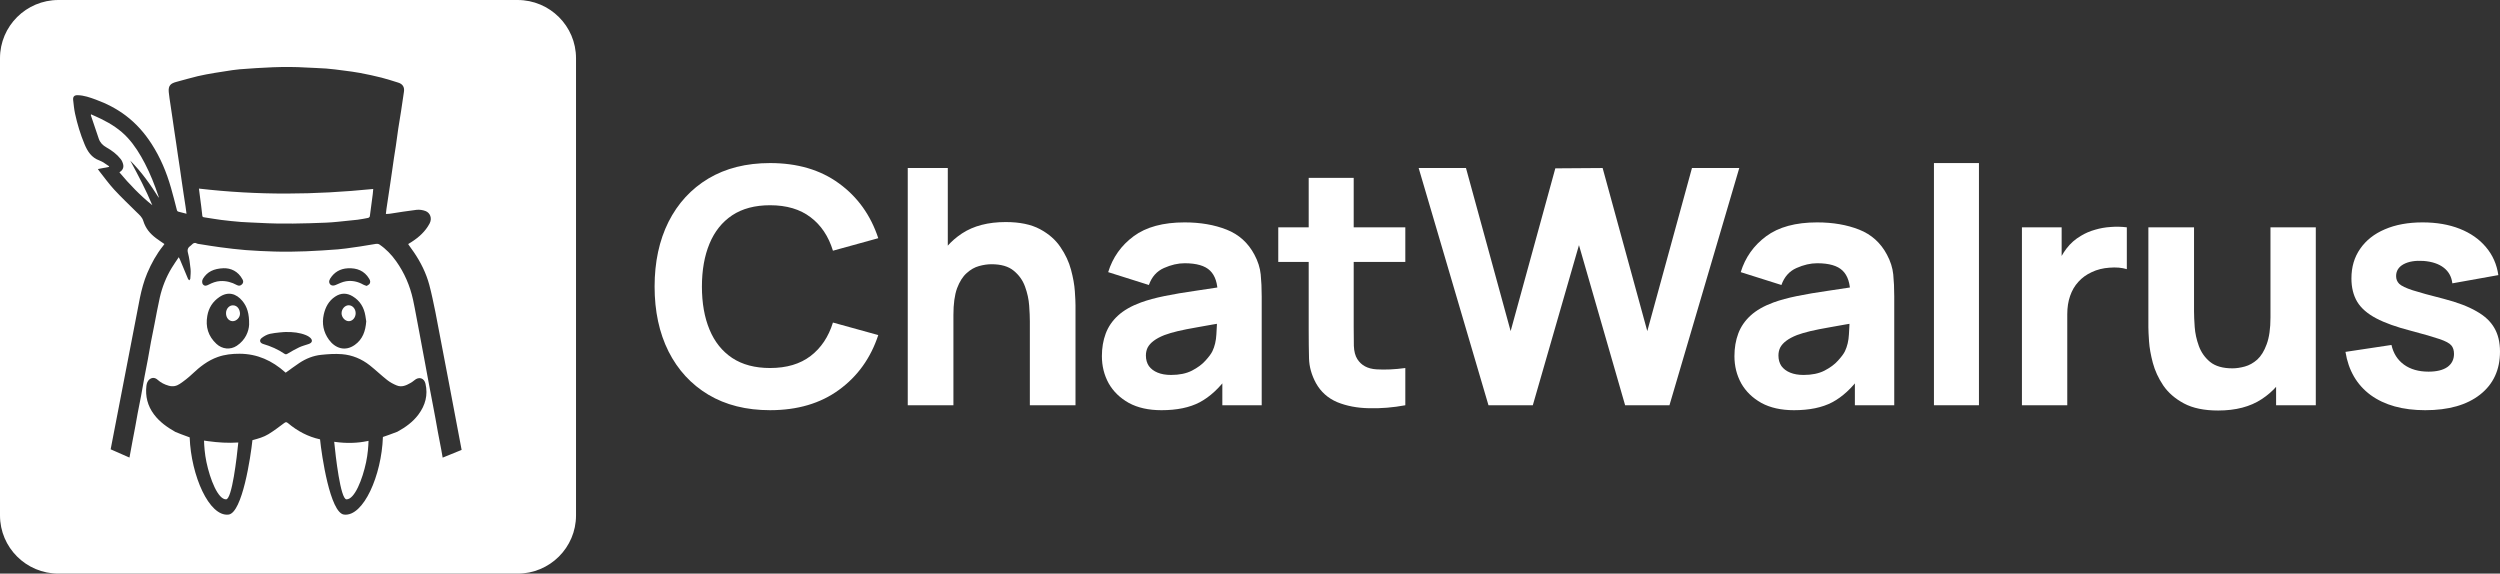
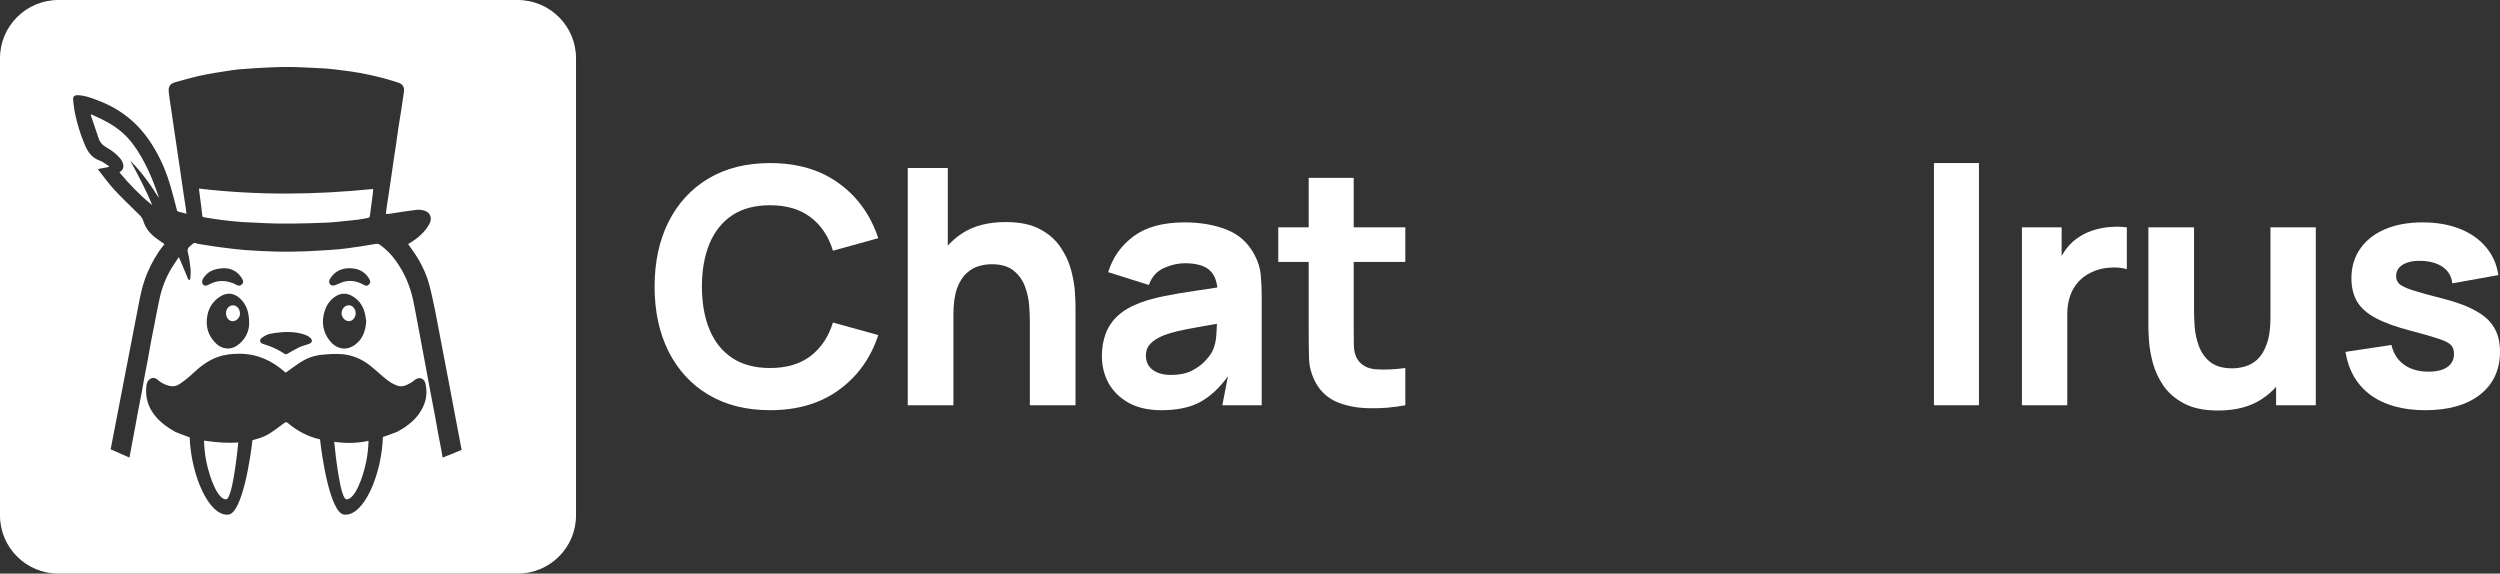
<svg xmlns="http://www.w3.org/2000/svg" width="292" height="67" viewBox="0 0 292 67" fill="none">
  <rect x="0" y="0" width="292" height="67" fill="#333333" stroke="none" />
  <path d="M283.265 47.911C280.637 47.911 278.512 47.321 276.889 46.141C275.278 44.948 274.3 43.268 273.951 41.1L279.323 40.291C279.542 41.266 280.025 42.03 280.773 42.581C281.532 43.133 282.493 43.409 283.652 43.409C284.605 43.409 285.339 43.229 285.855 42.87C286.37 42.498 286.627 41.985 286.627 41.331C286.627 40.92 286.524 40.593 286.319 40.349C286.112 40.093 285.649 39.842 284.927 39.599C284.218 39.355 283.111 39.034 281.604 38.637C279.903 38.2 278.544 37.713 277.526 37.174C276.508 36.635 275.774 35.994 275.323 35.25C274.873 34.493 274.647 33.582 274.647 32.517C274.647 31.183 274.988 30.029 275.672 29.053C276.354 28.066 277.314 27.309 278.551 26.783C279.8 26.244 281.269 25.975 282.956 25.975C284.592 25.975 286.041 26.225 287.304 26.725C288.567 27.226 289.584 27.937 290.357 28.861C291.142 29.785 291.626 30.875 291.806 32.132L286.434 33.094C286.344 32.325 286.009 31.715 285.43 31.267C284.85 30.817 284.064 30.555 283.072 30.477C282.106 30.413 281.327 30.542 280.734 30.862C280.154 31.183 279.865 31.645 279.865 32.248C279.865 32.607 279.987 32.908 280.231 33.152C280.489 33.396 281.011 33.646 281.797 33.903C282.596 34.159 283.806 34.493 285.43 34.903C287.014 35.314 288.283 35.795 289.236 36.347C290.202 36.885 290.904 37.54 291.342 38.309C291.781 39.066 291.999 39.983 291.999 41.061C291.999 43.191 291.226 44.865 289.68 46.084C288.135 47.302 285.996 47.911 283.265 47.911Z" fill="white" />
  <path d="M259.084 47.948C257.448 47.948 256.115 47.672 255.084 47.12C254.054 46.569 253.249 45.87 252.669 45.023C252.102 44.176 251.696 43.298 251.452 42.387C251.207 41.463 251.058 40.623 251.007 39.866C250.955 39.109 250.93 38.557 250.93 38.211V26.55H256.263V36.364C256.263 36.838 256.288 37.448 256.341 38.192C256.392 38.923 256.553 39.66 256.823 40.405C257.094 41.149 257.532 41.771 258.137 42.271C258.756 42.772 259.625 43.022 260.746 43.022C261.197 43.022 261.68 42.951 262.195 42.81C262.711 42.669 263.193 42.399 263.645 42.002C264.095 41.591 264.462 40.995 264.746 40.212C265.042 39.417 265.191 38.378 265.191 37.095L268.204 38.519C268.204 40.161 267.869 41.7 267.2 43.137C266.53 44.574 265.519 45.735 264.166 46.62C262.827 47.505 261.132 47.948 259.084 47.948ZM265.848 47.332V40.443H265.191V26.55H270.485V47.332H265.848Z" fill="white" />
  <path d="M236.162 47.333V26.551H240.8V31.631L240.297 30.977C240.568 30.258 240.928 29.604 241.379 29.014C241.83 28.424 242.384 27.936 243.041 27.551C243.544 27.243 244.092 27.006 244.684 26.839C245.277 26.66 245.889 26.551 246.519 26.512C247.151 26.461 247.782 26.474 248.413 26.551V31.438C247.833 31.259 247.157 31.201 246.384 31.265C245.624 31.317 244.934 31.49 244.316 31.785C243.698 32.067 243.176 32.446 242.751 32.92C242.326 33.382 242.004 33.934 241.786 34.575C241.566 35.204 241.457 35.915 241.457 36.711V47.333H236.162Z" fill="white" />
  <path d="M225.885 47.333V19.046H231.141V47.333H225.885Z" fill="white" />
-   <path d="M209.538 47.911C208.044 47.911 206.775 47.63 205.732 47.065C204.701 46.487 203.915 45.724 203.374 44.775C202.846 43.813 202.582 42.755 202.582 41.6C202.582 40.638 202.73 39.759 203.026 38.964C203.323 38.168 203.8 37.469 204.457 36.866C205.126 36.25 206.022 35.737 207.142 35.327C207.915 35.044 208.836 34.794 209.906 34.576C210.975 34.358 212.186 34.153 213.538 33.961C214.891 33.755 216.379 33.531 218.002 33.287L216.108 34.326C216.108 33.094 215.812 32.19 215.219 31.613C214.627 31.035 213.635 30.747 212.243 30.747C211.471 30.747 210.665 30.933 209.828 31.305C208.991 31.677 208.405 32.338 208.07 33.287L203.317 31.786C203.845 30.067 204.837 28.669 206.292 27.591C207.748 26.514 209.732 25.975 212.243 25.975C214.086 25.975 215.722 26.257 217.151 26.821C218.582 27.386 219.664 28.361 220.398 29.746C220.81 30.516 221.055 31.286 221.132 32.055C221.21 32.825 221.248 33.685 221.248 34.634V47.334H216.65V43.062L217.307 43.948C216.289 45.346 215.188 46.359 214.002 46.988C212.83 47.604 211.342 47.911 209.538 47.911ZM210.659 43.794C211.625 43.794 212.437 43.627 213.094 43.293C213.763 42.947 214.292 42.556 214.678 42.12C215.077 41.683 215.348 41.318 215.49 41.023C215.761 40.458 215.915 39.804 215.954 39.06C216.005 38.303 216.031 37.674 216.031 37.174L217.576 37.559C216.018 37.816 214.756 38.034 213.789 38.213C212.824 38.38 212.044 38.534 211.451 38.675C210.859 38.816 210.337 38.97 209.886 39.137C209.371 39.342 208.952 39.566 208.63 39.81C208.321 40.041 208.089 40.298 207.935 40.58C207.793 40.862 207.722 41.176 207.722 41.523C207.722 41.998 207.838 42.408 208.07 42.755C208.315 43.088 208.656 43.345 209.094 43.524C209.532 43.704 210.053 43.794 210.659 43.794Z" fill="white" />
-   <path d="M173.854 47.334L165.699 19.624H171.226L176.443 38.674L181.661 19.663L187.187 19.624L192.404 38.674L197.622 19.624H203.148L194.993 47.334H189.815L184.424 28.63L179.032 47.334H173.854Z" fill="white" />
  <path d="M164.141 47.334C162.698 47.603 161.281 47.718 159.89 47.68C158.511 47.654 157.274 47.417 156.18 46.968C155.097 46.506 154.273 45.768 153.706 44.755C153.191 43.806 152.921 42.843 152.894 41.869C152.869 40.881 152.856 39.765 152.856 38.52V20.778H158.112V38.212C158.112 39.021 158.118 39.752 158.131 40.406C158.157 41.047 158.292 41.561 158.537 41.946C159.001 42.677 159.741 43.074 160.759 43.139C161.777 43.203 162.904 43.151 164.141 42.985V47.334ZM149.301 30.592V26.551H164.141V30.592H149.301Z" fill="white" />
-   <path d="M135.658 47.911C134.163 47.911 132.894 47.63 131.851 47.065C130.82 46.487 130.034 45.724 129.493 44.775C128.965 43.813 128.701 42.755 128.701 41.6C128.701 40.638 128.849 39.759 129.145 38.964C129.442 38.168 129.918 37.469 130.576 36.866C131.245 36.25 132.14 35.737 133.261 35.327C134.034 35.044 134.955 34.794 136.024 34.576C137.093 34.358 138.305 34.153 139.657 33.961C141.01 33.755 142.498 33.531 144.12 33.287L142.227 34.326C142.227 33.094 141.931 32.19 141.338 31.613C140.746 31.035 139.754 30.747 138.362 30.747C137.59 30.747 136.785 30.933 135.947 31.305C135.11 31.677 134.524 32.338 134.189 33.287L129.435 31.786C129.964 30.067 130.955 28.669 132.411 27.591C133.867 26.514 135.851 25.975 138.362 25.975C140.205 25.975 141.841 26.257 143.27 26.821C144.701 27.386 145.783 28.361 146.517 29.746C146.929 30.516 147.174 31.286 147.251 32.055C147.329 32.825 147.367 33.685 147.367 34.634V47.334H142.769V43.062L143.425 43.948C142.408 45.346 141.306 46.359 140.121 46.988C138.949 47.604 137.461 47.911 135.658 47.911ZM136.778 43.794C137.744 43.794 138.556 43.627 139.213 43.293C139.883 42.947 140.411 42.556 140.797 42.12C141.196 41.683 141.467 41.318 141.609 41.023C141.88 40.458 142.034 39.804 142.073 39.06C142.124 38.303 142.15 37.674 142.15 37.174L143.696 37.559C142.137 37.816 140.875 38.034 139.908 38.213C138.942 38.38 138.163 38.534 137.57 38.675C136.978 38.816 136.456 38.97 136.005 39.137C135.49 39.342 135.071 39.566 134.75 39.81C134.44 40.041 134.208 40.298 134.054 40.58C133.912 40.862 133.841 41.176 133.841 41.523C133.841 41.998 133.957 42.408 134.189 42.755C134.434 43.088 134.775 43.345 135.213 43.524C135.651 43.704 136.173 43.794 136.778 43.794Z" fill="white" />
+   <path d="M135.658 47.911C134.163 47.911 132.894 47.63 131.851 47.065C130.82 46.487 130.034 45.724 129.493 44.775C128.965 43.813 128.701 42.755 128.701 41.6C128.701 40.638 128.849 39.759 129.145 38.964C129.442 38.168 129.918 37.469 130.576 36.866C131.245 36.25 132.14 35.737 133.261 35.327C134.034 35.044 134.955 34.794 136.024 34.576C137.093 34.358 138.305 34.153 139.657 33.961C141.01 33.755 142.498 33.531 144.12 33.287L142.227 34.326C142.227 33.094 141.931 32.19 141.338 31.613C140.746 31.035 139.754 30.747 138.362 30.747C137.59 30.747 136.785 30.933 135.947 31.305C135.11 31.677 134.524 32.338 134.189 33.287L129.435 31.786C129.964 30.067 130.955 28.669 132.411 27.591C133.867 26.514 135.851 25.975 138.362 25.975C140.205 25.975 141.841 26.257 143.27 26.821C144.701 27.386 145.783 28.361 146.517 29.746C146.929 30.516 147.174 31.286 147.251 32.055C147.329 32.825 147.367 33.685 147.367 34.634V47.334H142.769L143.425 43.948C142.408 45.346 141.306 46.359 140.121 46.988C138.949 47.604 137.461 47.911 135.658 47.911ZM136.778 43.794C137.744 43.794 138.556 43.627 139.213 43.293C139.883 42.947 140.411 42.556 140.797 42.12C141.196 41.683 141.467 41.318 141.609 41.023C141.88 40.458 142.034 39.804 142.073 39.06C142.124 38.303 142.15 37.674 142.15 37.174L143.696 37.559C142.137 37.816 140.875 38.034 139.908 38.213C138.942 38.38 138.163 38.534 137.57 38.675C136.978 38.816 136.456 38.97 136.005 39.137C135.49 39.342 135.071 39.566 134.75 39.81C134.44 40.041 134.208 40.298 134.054 40.58C133.912 40.862 133.841 41.176 133.841 41.523C133.841 41.998 133.957 42.408 134.189 42.755C134.434 43.088 134.775 43.345 135.213 43.524C135.651 43.704 136.173 43.794 136.778 43.794Z" fill="white" />
  <path d="M120.286 47.334V37.52C120.286 37.045 120.261 36.442 120.209 35.711C120.158 34.967 119.996 34.223 119.725 33.479C119.456 32.735 119.011 32.113 118.392 31.612C117.787 31.112 116.924 30.862 115.803 30.862C115.352 30.862 114.869 30.933 114.354 31.074C113.838 31.215 113.355 31.491 112.905 31.901C112.454 32.299 112.08 32.889 111.784 33.671C111.501 34.454 111.359 35.493 111.359 36.788L108.345 35.365C108.345 33.723 108.679 32.183 109.349 30.747C110.019 29.31 111.024 28.149 112.364 27.264C113.716 26.378 115.417 25.936 117.465 25.936C119.101 25.936 120.434 26.212 121.465 26.763C122.495 27.315 123.294 28.014 123.861 28.861C124.441 29.707 124.853 30.593 125.098 31.516C125.342 32.427 125.491 33.261 125.542 34.018C125.594 34.775 125.619 35.326 125.619 35.673V47.334H120.286ZM106.025 47.334V19.624H110.702V33.864H111.359V47.334H106.025Z" fill="white" />
  <path d="M89.945 47.91C87.162 47.91 84.76 47.307 82.737 46.101C80.727 44.896 79.175 43.209 78.08 41.041C76.998 38.873 76.457 36.352 76.457 33.478C76.457 30.605 76.998 28.084 78.08 25.916C79.175 23.748 80.727 22.061 82.737 20.855C84.76 19.649 87.162 19.046 89.945 19.046C93.14 19.046 95.819 19.835 97.983 21.413C100.161 22.991 101.693 25.127 102.582 27.821L97.288 29.283C96.772 27.602 95.902 26.3 94.679 25.377C93.455 24.44 91.877 23.972 89.945 23.972C88.18 23.972 86.705 24.363 85.52 25.146C84.347 25.928 83.465 27.032 82.873 28.456C82.28 29.88 81.984 31.554 81.984 33.478C81.984 35.402 82.28 37.076 82.873 38.5C83.465 39.924 84.347 41.028 85.52 41.81C86.705 42.593 88.18 42.984 89.945 42.984C91.877 42.984 93.455 42.516 94.679 41.579C95.902 40.643 96.772 39.341 97.288 37.673L102.582 39.136C101.693 41.83 100.161 43.965 97.983 45.544C95.819 47.121 93.14 47.91 89.945 47.91Z" fill="white" />
  <path d="M60.449 0C64.222 7.34027e-07 67.279 3.045 67.279 6.802V60.198C67.279 63.955 64.222 67 60.449 67H6.83C3.058 67 0 63.955 0 60.198V6.802C7.37138e-07 3.045 3.058 0 6.83 0H60.449ZM27.983 41.317C27.117 41.314 26.265 41.405 25.449 41.691C24.28 42.101 23.332 42.847 22.444 43.691C21.995 44.117 21.501 44.503 20.986 44.847C20.617 45.094 20.188 45.186 19.715 45.054C19.217 44.916 18.781 44.694 18.401 44.352C18.128 44.108 17.809 44.075 17.533 44.258C17.243 44.449 17.136 44.76 17.101 45.066C16.959 46.286 17.238 47.404 17.983 48.4C18.647 49.289 19.531 49.91 20.481 50.447C20.61 50.52 21.562 50.87 22.154 51.085C22.318 55.551 24.428 60.359 26.685 60.105C28.302 59.923 29.282 53.335 29.484 51.411C30.19 51.222 30.783 51.058 31.356 50.71C31.993 50.321 32.588 49.864 33.188 49.417C33.361 49.288 33.453 49.268 33.633 49.419C34.732 50.344 35.962 51.006 37.382 51.316C37.56 53.105 38.546 59.92 40.191 60.105C42.455 60.359 44.572 55.518 44.724 51.039C44.958 50.962 45.192 50.881 45.424 50.795L46.408 50.429C47.359 49.908 48.233 49.286 48.885 48.402C49.679 47.328 50.003 46.141 49.697 44.818V44.819C49.541 44.143 48.925 43.956 48.391 44.422C48.248 44.546 48.089 44.649 47.925 44.743C47.434 45.024 46.92 45.255 46.343 45.022C45.949 44.864 45.559 44.652 45.226 44.39C44.528 43.842 43.886 43.222 43.19 42.671C42.241 41.922 41.143 41.465 39.942 41.368C39.14 41.304 38.321 41.361 37.517 41.444C36.595 41.54 35.74 41.879 34.967 42.394C34.428 42.751 33.91 43.142 33.368 43.528C33.365 43.526 33.333 43.504 33.305 43.478C31.791 42.122 30.051 41.325 27.983 41.317ZM24.316 51.53C25.483 51.69 26.664 51.766 27.834 51.683C27.662 53.428 27.097 58.315 26.407 58.324H26.407C25.459 58.339 24.536 55.985 24.113 53.976C23.908 53.005 23.848 52.076 23.831 51.46C23.991 51.484 24.154 51.507 24.316 51.53ZM43.044 51.49C43.025 52.107 42.964 53.02 42.763 53.975V53.976C42.34 55.985 41.417 58.338 40.469 58.324C39.768 58.314 39.196 53.267 39.034 51.6C39.062 51.604 39.091 51.608 39.117 51.611C39.761 51.701 40.41 51.744 41.06 51.728C41.782 51.711 42.351 51.631 42.91 51.519C42.955 51.51 42.999 51.5 43.044 51.49ZM35.77 7.888C33.165 7.723 30.569 7.899 27.974 8.094C27.694 8.116 27.413 8.152 27.134 8.194C26.446 8.296 25.757 8.398 25.071 8.516C24.413 8.631 23.753 8.741 23.105 8.896C22.268 9.096 21.443 9.34 20.612 9.561C19.952 9.737 19.639 9.971 19.71 10.751C19.756 11.24 19.839 11.725 19.909 12.211C19.984 12.733 20.064 13.254 20.141 13.775C20.211 14.253 20.279 14.731 20.349 15.209C20.424 15.712 20.501 16.215 20.576 16.719C20.645 17.187 20.711 17.657 20.78 18.125C20.857 18.637 20.937 19.148 21.012 19.661C21.081 20.13 21.144 20.599 21.212 21.068C21.288 21.598 21.368 22.127 21.447 22.657C21.522 23.151 21.601 23.644 21.674 24.138C21.714 24.409 21.747 24.681 21.785 24.966C21.459 24.881 21.174 24.797 20.884 24.734C20.745 24.704 20.689 24.651 20.652 24.503C20.437 23.647 20.215 22.792 19.973 21.942C19.457 20.128 18.733 18.403 17.708 16.811C16.89 15.541 15.907 14.422 14.694 13.505C13.623 12.697 12.445 12.092 11.191 11.634C10.506 11.384 9.816 11.136 9.073 11.118C8.675 11.108 8.501 11.291 8.545 11.688C8.604 12.219 8.655 12.755 8.767 13.277C9.031 14.492 9.388 15.68 9.869 16.832C10.226 17.686 10.679 18.409 11.621 18.747C12.028 18.893 12.378 19.195 12.754 19.427C12.74 19.45 12.726 19.474 12.712 19.497C12.297 19.578 11.881 19.657 11.43 19.745C11.502 19.852 11.538 19.912 11.581 19.965C12.157 20.69 12.695 21.448 13.32 22.128C14.162 23.042 15.068 23.898 15.951 24.774C16.262 25.082 16.591 25.331 16.739 25.808C17.007 26.676 17.513 27.281 18.225 27.819C18.538 28.055 18.869 28.268 19.206 28.502C19.149 28.581 19.106 28.646 19.058 28.706C18.277 29.681 17.682 30.763 17.196 31.907C16.802 32.838 16.547 33.81 16.34 34.796C16.209 35.423 12.962 52.263 12.924 52.479L15.121 53.444C15.142 53.33 15.163 53.217 15.185 53.104C15.284 52.569 15.38 52.035 15.48 51.5C15.582 50.958 15.69 50.417 15.791 49.874C15.89 49.34 15.978 48.804 16.079 48.271C16.21 47.582 16.356 46.897 16.484 46.207C16.616 45.501 16.731 44.791 16.862 44.085C16.991 43.387 17.137 42.693 17.266 41.995C17.395 41.297 17.508 40.596 17.639 39.899C17.768 39.211 17.913 38.524 18.049 37.837C18.253 36.806 18.43 35.769 18.666 34.744C18.945 33.527 19.402 32.37 20.052 31.297C20.3 30.887 20.579 30.494 20.879 30.04C20.952 30.18 20.988 30.24 21.015 30.304C21.332 31.064 21.645 31.824 21.965 32.582C21.991 32.645 22.063 32.688 22.113 32.741C22.153 32.678 22.222 32.617 22.227 32.553C22.249 32.178 22.295 31.797 22.258 31.426C22.192 30.791 22.118 30.148 21.953 29.535C21.84 29.114 21.981 28.892 22.285 28.682C22.329 28.652 22.366 28.613 22.403 28.576C22.559 28.42 22.712 28.301 22.957 28.425C23.086 28.491 23.245 28.499 23.393 28.523C24.175 28.645 24.956 28.78 25.742 28.881C26.722 29.007 27.703 29.132 28.689 29.209C29.8 29.295 30.915 29.345 32.029 29.379C34.51 29.456 36.984 29.312 39.455 29.125C39.772 29.101 40.088 29.063 40.403 29.021C40.954 28.949 41.504 28.874 42.052 28.788C42.678 28.69 43.301 28.573 43.928 28.482C44.052 28.464 44.212 28.486 44.313 28.554C45.09 29.078 45.726 29.745 46.268 30.506C47.238 31.869 47.884 33.373 48.242 35.001C48.38 35.625 48.492 36.255 48.612 36.884C48.752 37.615 48.889 38.347 49.026 39.078C49.124 39.604 49.221 40.13 49.319 40.656C49.423 41.215 49.53 41.774 49.633 42.333C49.733 42.867 49.83 43.402 49.929 43.936C50.033 44.496 50.138 45.056 50.243 45.616C50.346 46.158 50.451 46.7 50.553 47.242C50.653 47.767 50.753 48.292 50.85 48.818C50.949 49.361 51.04 49.906 51.142 50.448C51.273 51.146 51.413 51.841 51.543 52.54C51.599 52.843 51.651 53.147 51.703 53.451L53.918 52.549C53.872 52.309 51.055 37.397 50.844 36.393L50.843 36.392C50.625 35.348 50.417 34.299 50.141 33.27C49.772 31.898 49.144 30.635 48.342 29.46C48.126 29.143 47.899 28.834 47.687 28.535C47.704 28.497 47.705 28.486 47.711 28.482C47.83 28.408 47.952 28.337 48.07 28.262C48.935 27.705 49.679 27.035 50.173 26.113C50.51 25.484 50.226 24.853 49.708 24.652C49.384 24.527 48.995 24.468 48.65 24.509C47.663 24.625 46.519 24.811 45.536 24.963C45.386 24.986 45.231 24.982 45.07 24.991C45.095 24.765 45.111 24.582 45.138 24.4C45.212 23.887 45.292 23.376 45.369 22.863C45.441 22.386 45.513 21.909 45.584 21.431C45.658 20.928 45.731 20.424 45.804 19.921C45.873 19.443 45.937 18.964 46.009 18.486C46.082 18 46.167 17.515 46.237 17.03C46.334 16.36 46.417 15.689 46.517 15.02C46.618 14.344 46.739 13.67 46.843 12.993C46.959 12.239 47.056 11.482 47.179 10.729C47.267 10.187 47.042 9.808 46.502 9.646C45.863 9.455 45.231 9.236 44.584 9.074C43.759 8.866 42.924 8.686 42.087 8.526C41.448 8.404 40.8 8.326 40.153 8.241C39.471 8.152 38.788 8.058 38.102 8.005C37.327 7.944 36.547 7.937 35.77 7.888ZM33.411 38.779C33.405 38.758 32.14 38.853 31.525 38.993C31.188 39.071 30.852 39.255 30.574 39.469C30.25 39.718 30.347 40.059 30.744 40.178C31.628 40.439 32.462 40.801 33.224 41.319C33.369 41.419 33.464 41.384 33.601 41.303C34.041 41.045 34.481 40.783 34.943 40.569C35.299 40.403 35.688 40.308 36.061 40.178C36.485 40.03 36.554 39.732 36.217 39.432C36.081 39.313 35.913 39.217 35.744 39.148C34.998 38.843 34.212 38.766 33.411 38.779ZM41.195 34.611C40.519 34.201 39.835 34.194 39.159 34.636C38.395 35.134 38.005 35.882 37.816 36.731C37.58 37.792 37.776 38.797 38.421 39.681C39.133 40.658 40.285 41.1 41.436 40.288C42.361 39.634 42.689 38.679 42.777 37.54L42.778 37.541C42.751 37.364 42.717 37.13 42.679 36.897C42.522 35.918 42.056 35.132 41.195 34.611ZM28.309 35.148C27.598 34.288 26.64 34.002 25.623 34.695C24.843 35.227 24.378 35.954 24.213 36.889C23.986 38.175 24.319 39.269 25.279 40.163C25.95 40.788 26.904 40.889 27.661 40.385C28.68 39.707 29.061 38.694 29.098 37.918L29.098 37.919C29.118 36.637 28.87 35.826 28.309 35.148ZM40.728 35.654C41.173 35.653 41.541 36.072 41.541 36.58C41.541 37.089 41.179 37.513 40.743 37.514C40.3 37.515 39.889 37.06 39.895 36.577C39.901 36.083 40.286 35.656 40.728 35.654ZM27.201 35.662C27.754 35.662 28.026 36.178 28.031 36.636C28.037 37.095 27.604 37.519 27.18 37.514C26.729 37.509 26.391 37.099 26.399 36.568V36.567C26.407 36.061 26.766 35.662 27.201 35.662ZM40.626 31.336C39.724 31.383 39.03 31.792 38.556 32.554C38.48 32.677 38.423 32.859 38.455 32.992C38.535 33.34 38.865 33.433 39.211 33.283C39.603 33.114 40.002 32.918 40.417 32.851C41.119 32.738 41.802 32.884 42.429 33.243C42.54 33.307 42.67 33.337 42.823 33.394C42.922 33.331 43.039 33.286 43.116 33.205C43.304 33.007 43.256 32.786 43.13 32.575C42.565 31.621 41.692 31.282 40.626 31.336ZM26.12 31.328C24.953 31.372 24.212 31.744 23.715 32.542C23.564 32.785 23.576 33.097 23.739 33.255C23.945 33.455 24.159 33.353 24.369 33.248C24.794 33.034 25.225 32.857 25.716 32.829C26.418 32.79 27.057 32.961 27.665 33.293C27.884 33.413 28.086 33.39 28.266 33.208C28.442 33.029 28.439 32.845 28.325 32.632C27.799 31.655 26.94 31.311 26.12 31.328ZM23.236 22.027C30.163 22.828 36.704 22.761 43.593 22.073C43.577 22.254 43.566 22.442 43.542 22.629L43.544 22.63C43.432 23.509 43.322 24.389 43.196 25.265C43.186 25.337 43.076 25.435 42.999 25.45C42.531 25.534 42.225 25.61 41.753 25.666C40.982 25.755 40.209 25.831 39.437 25.905C38.988 25.948 38.538 25.988 38.088 26.006C35.514 26.108 32.94 26.181 30.365 26.034C29.623 25.992 28.88 25.98 28.14 25.924C27.366 25.865 26.594 25.778 25.823 25.685C25.16 25.605 24.663 25.497 24 25.407C23.626 25.357 23.641 25.354 23.605 24.972C23.547 24.37 23.457 23.77 23.381 23.168C23.335 22.805 23.288 22.441 23.236 22.027ZM10.629 13.35C11.031 13.533 11.422 13.699 11.803 13.886C12.967 14.455 14.049 15.148 14.927 16.11C15.739 16.999 16.364 18.018 16.918 19.082C17.554 20.303 18.058 21.58 18.498 22.882C18.521 22.952 18.549 23.021 18.547 23.106C17.57 21.557 16.523 20.065 15.216 18.766L15.215 18.766C16.145 20.467 17.044 22.181 17.79 23.971C16.371 22.829 15.123 21.532 13.948 20.131C14.29 19.913 14.471 19.616 14.393 19.237C14.346 19.007 14.244 18.765 14.099 18.58C13.648 18.004 13.06 17.572 12.43 17.215C11.999 16.972 11.691 16.66 11.534 16.196C11.227 15.286 10.918 14.376 10.612 13.467C10.605 13.446 10.618 13.418 10.629 13.35Z" fill="white" />
</svg>